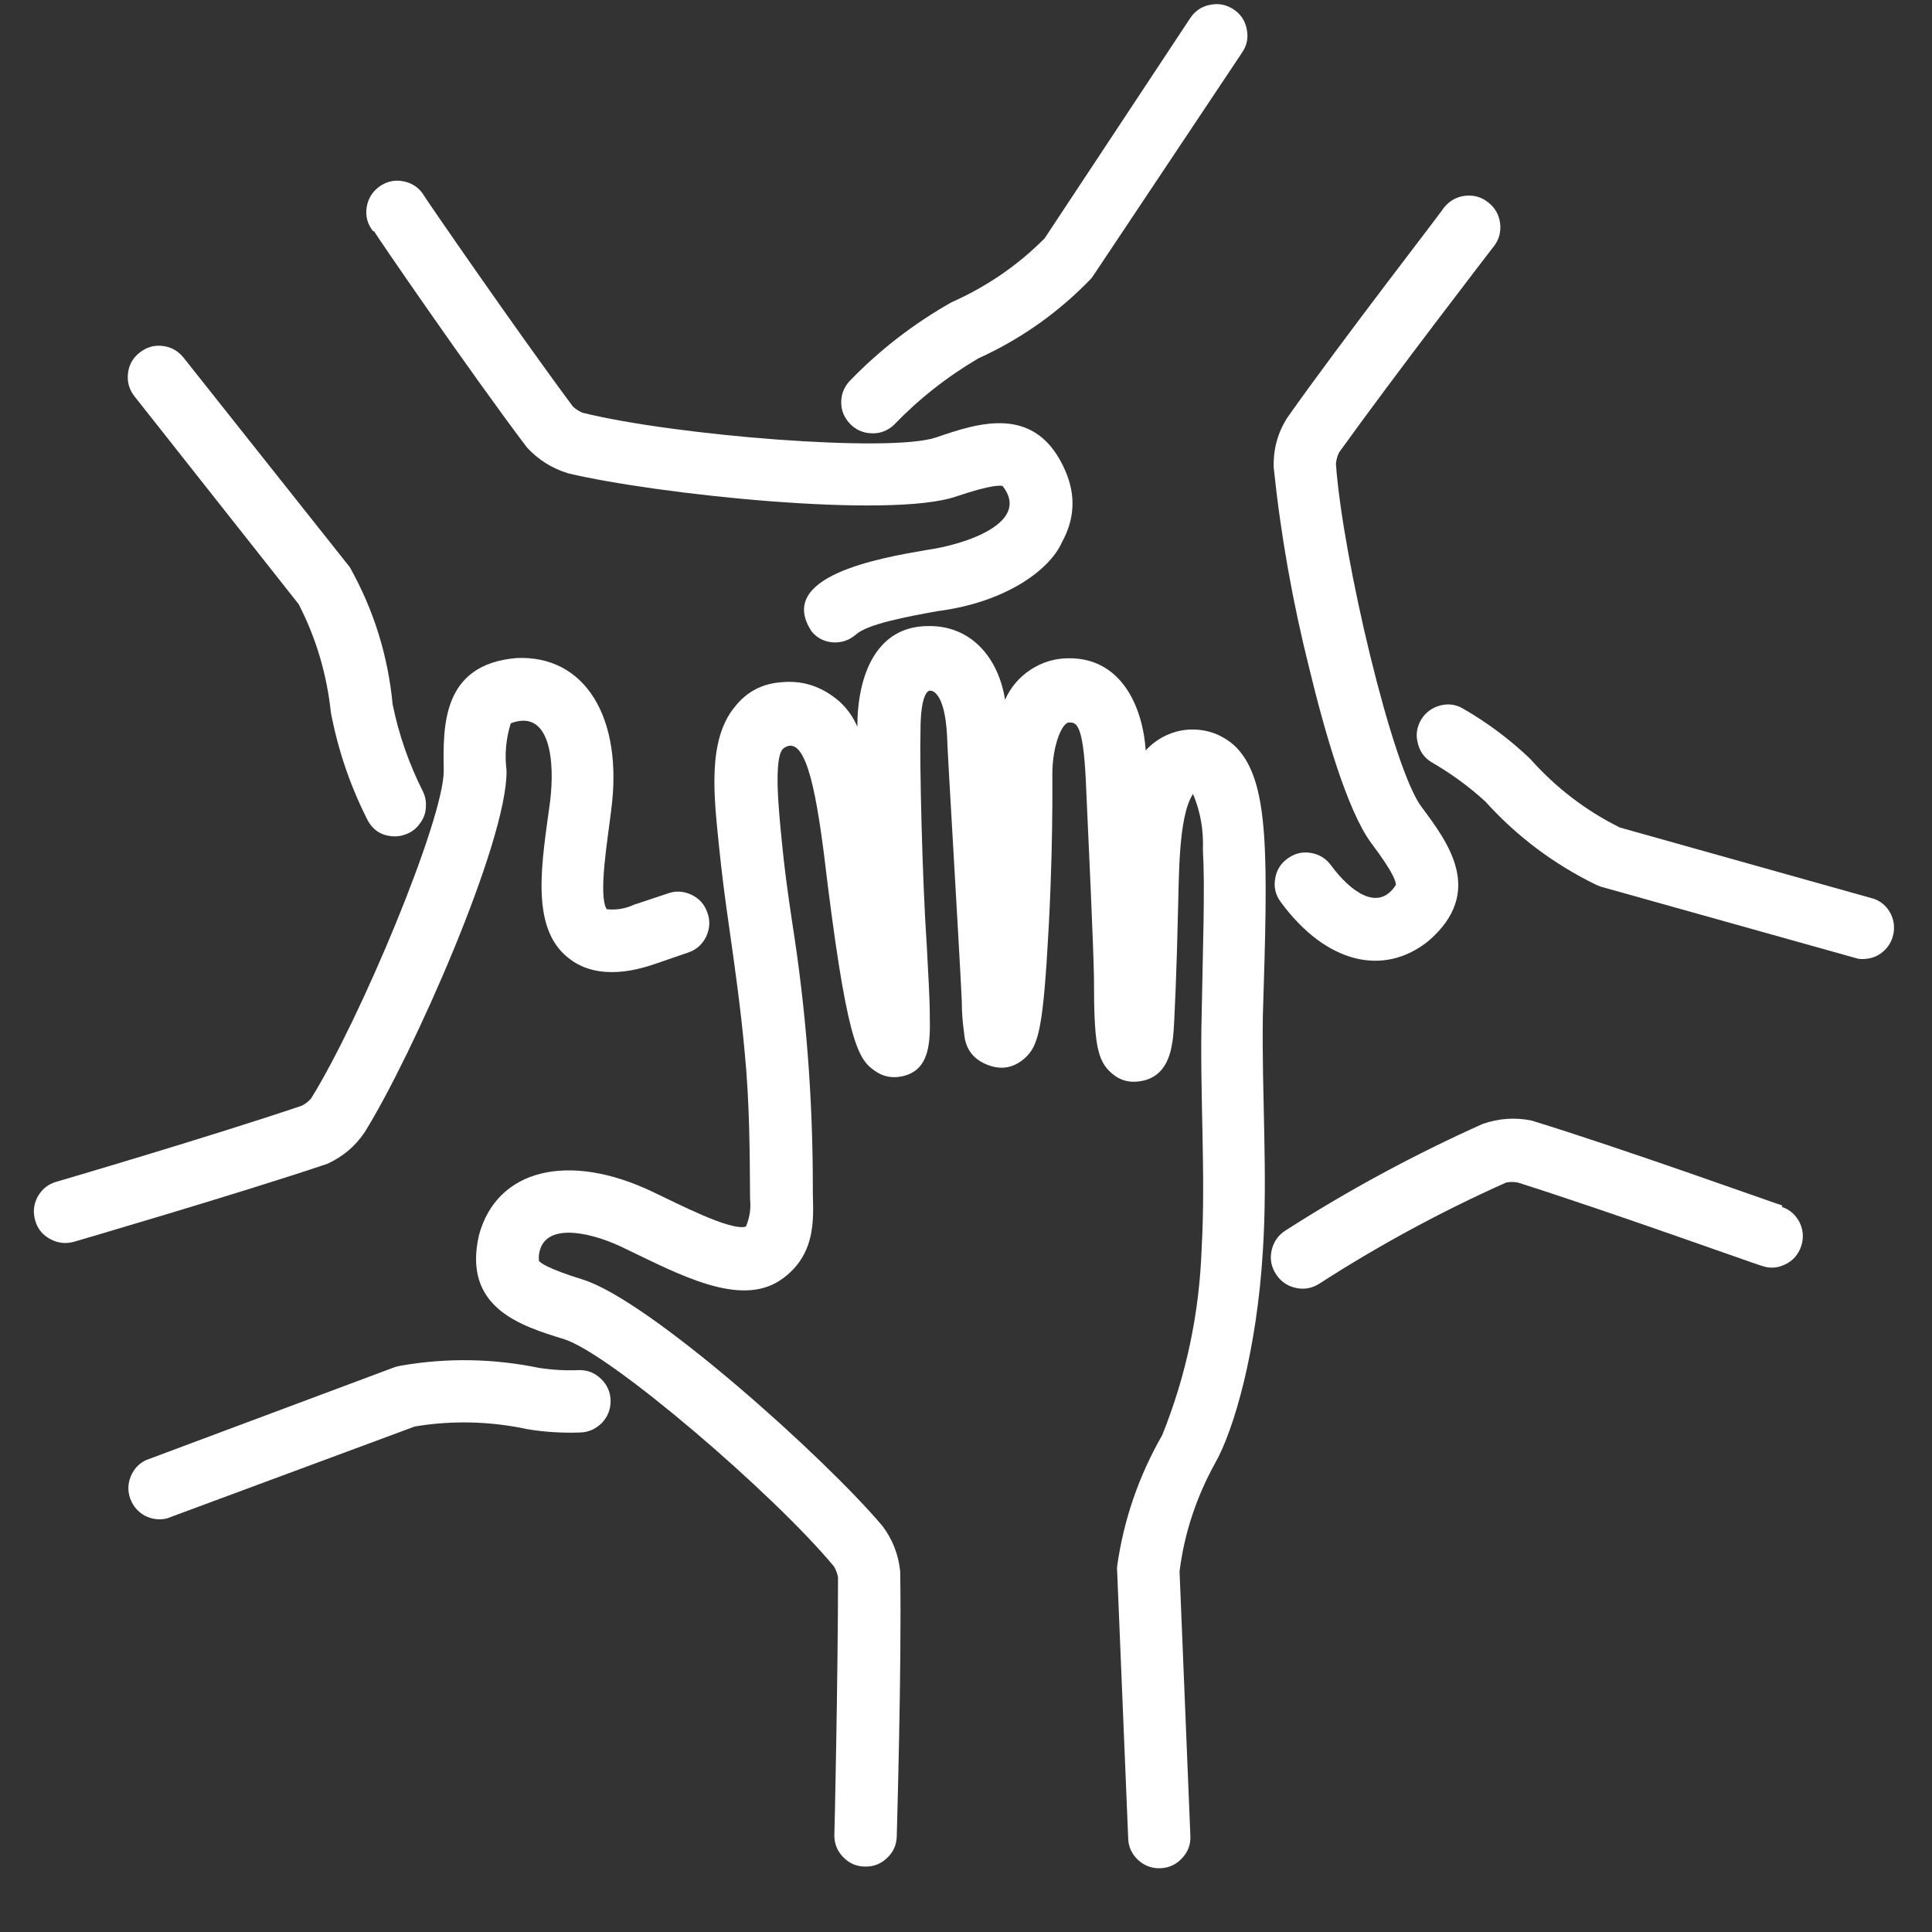
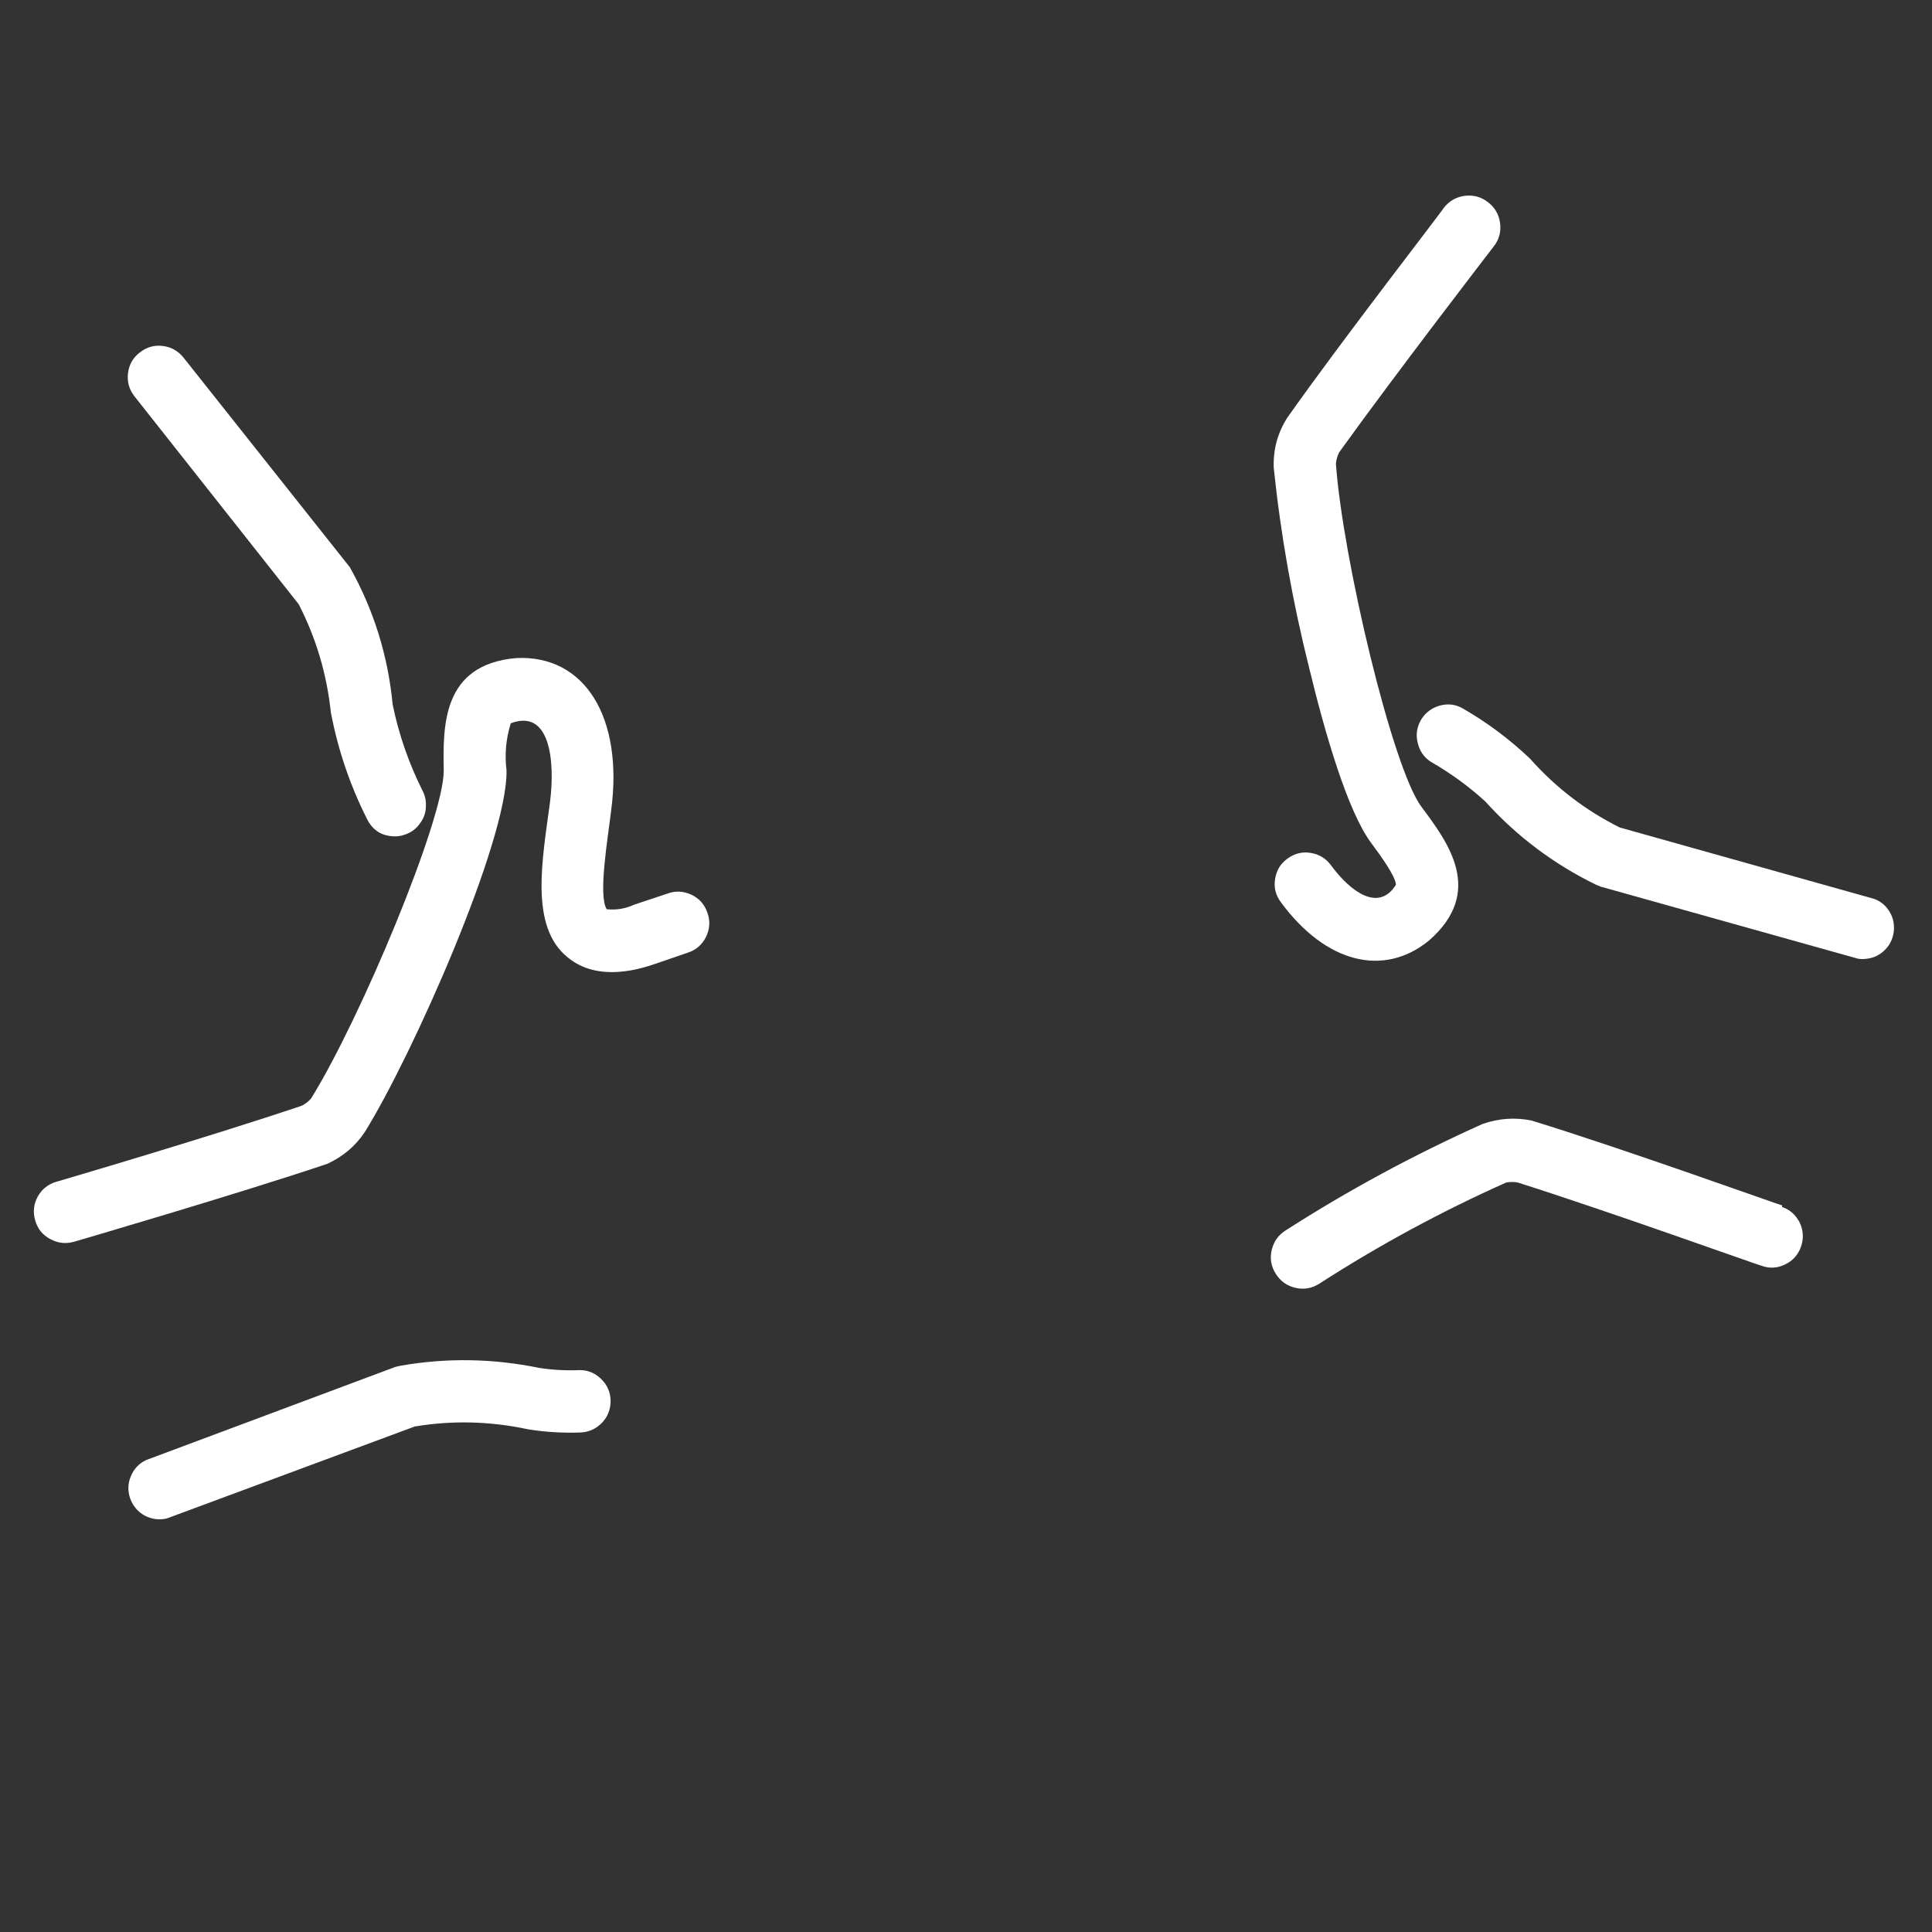
<svg xmlns="http://www.w3.org/2000/svg" width="50" zoomAndPan="magnify" viewBox="0 0 37.5 37.5" height="50" preserveAspectRatio="xMidYMid meet" version="1.2">
  <rect x="0" y="0" width="37.5" height="37.5" fill="#333333" stroke="none" />
  <defs>
    <clipPath id="0e64ad6f45">
-       <path d="M 27 13 L 36.82 13 L 36.82 19 L 27 19 Z M 27 13 " />
+       <path d="M 27 13 L 36.82 13 L 36.82 19 L 27 19 M 27 13 " />
    </clipPath>
    <clipPath id="b8bd44127e">
      <path d="M 0.551 12 L 14 12 L 14 25 L 0.551 25 Z M 0.551 12 " />
    </clipPath>
    <clipPath id="d1e96f6538">
-       <path d="M 9 12 L 25 12 L 25 36.266 L 9 36.266 Z M 9 12 " />
-     </clipPath>
+       </clipPath>
  </defs>
  <g id="c8a92507cb">
    <path style=" stroke:none;fill-rule:nonzero;fill:#ffffff;fill-opacity:1;" d="M 34.594 23.398 C 34.566 23.398 31.477 22.285 29.727 21.75 C 29.406 21.684 29.09 21.707 28.777 21.816 C 27.453 22.41 26.176 23.098 24.953 23.883 C 24.812 23.973 24.723 24.098 24.684 24.262 C 24.645 24.426 24.672 24.582 24.762 24.723 C 24.852 24.867 24.977 24.957 25.141 24.996 C 25.309 25.035 25.461 25.008 25.605 24.918 C 26.762 24.172 27.973 23.516 29.234 22.953 C 29.309 22.938 29.387 22.938 29.461 22.953 C 31.215 23.508 34.156 24.566 34.184 24.566 C 34.344 24.625 34.496 24.617 34.648 24.543 C 34.797 24.473 34.902 24.355 34.957 24.199 C 35.012 24.039 35.004 23.887 34.934 23.734 C 34.859 23.586 34.746 23.48 34.586 23.426 Z M 34.594 23.398 " />
    <g clip-rule="nonzero" clip-path="url(#0e64ad6f45)">
      <path style=" stroke:none;fill-rule:nonzero;fill:#ffffff;fill-opacity:1;" d="M 36.383 17.449 L 31.441 16.062 C 30.773 15.73 30.195 15.285 29.699 14.727 C 29.305 14.352 28.871 14.027 28.398 13.754 C 28.258 13.672 28.109 13.652 27.949 13.695 C 27.793 13.738 27.672 13.828 27.586 13.965 C 27.504 14.105 27.477 14.254 27.516 14.41 C 27.551 14.57 27.633 14.695 27.77 14.785 C 28.152 15.004 28.508 15.262 28.832 15.559 C 29.441 16.234 30.16 16.773 30.977 17.172 L 31.074 17.211 L 36.066 18.609 C 36.125 18.617 36.18 18.617 36.234 18.609 C 36.371 18.594 36.488 18.535 36.586 18.438 C 36.684 18.34 36.738 18.223 36.758 18.086 C 36.773 17.949 36.75 17.82 36.68 17.703 C 36.609 17.582 36.512 17.5 36.383 17.449 Z M 36.383 17.449 " />
    </g>
    <path style=" stroke:none;fill-rule:nonzero;fill:#ffffff;fill-opacity:1;" d="M 28.992 4.785 C 29.098 4.652 29.137 4.5 29.117 4.332 C 29.094 4.164 29.016 4.027 28.883 3.926 C 28.75 3.82 28.598 3.781 28.43 3.801 C 28.262 3.824 28.129 3.902 28.023 4.035 C 28.023 4.059 26.059 6.586 24.988 8.105 C 24.797 8.402 24.711 8.727 24.723 9.078 C 24.859 10.387 25.09 11.684 25.41 12.961 C 25.703 14.172 26.148 15.742 26.621 16.371 C 27.094 17 27.094 17.137 27.094 17.176 C 26.758 17.707 26.215 17.312 25.836 16.797 C 25.738 16.664 25.609 16.582 25.441 16.555 C 25.277 16.527 25.129 16.566 24.992 16.664 C 24.855 16.762 24.777 16.891 24.75 17.059 C 24.723 17.223 24.758 17.371 24.859 17.508 C 25.73 18.695 26.855 18.973 27.734 18.258 C 28.824 17.309 28.109 16.355 27.59 15.66 C 27.023 14.902 26.059 10.82 25.93 9 C 25.938 8.922 25.957 8.852 25.992 8.781 C 27.066 7.285 28.973 4.809 28.992 4.785 Z M 28.992 4.785 " />
-     <path style=" stroke:none;fill-rule:nonzero;fill:#ffffff;fill-opacity:1;" d="M 24.109 1.02 C 24.203 0.883 24.234 0.73 24.199 0.566 C 24.168 0.402 24.082 0.273 23.941 0.18 C 23.801 0.09 23.652 0.059 23.488 0.094 C 23.324 0.125 23.195 0.211 23.102 0.352 L 20.277 4.625 C 19.754 5.152 19.148 5.566 18.469 5.867 C 17.738 6.281 17.082 6.785 16.5 7.387 C 16.387 7.504 16.328 7.645 16.328 7.809 C 16.328 7.973 16.387 8.109 16.5 8.227 C 16.613 8.344 16.754 8.406 16.918 8.41 C 17.078 8.418 17.223 8.363 17.344 8.254 C 17.832 7.746 18.379 7.316 18.988 6.957 C 19.812 6.582 20.539 6.07 21.168 5.418 C 21.191 5.395 21.211 5.367 21.23 5.336 Z M 24.109 1.02 " />
-     <path style=" stroke:none;fill-rule:nonzero;fill:#ffffff;fill-opacity:1;" d="M 7.262 4.488 C 7.262 4.512 9.125 7.227 10.227 8.684 C 10.449 8.926 10.719 9.094 11.031 9.188 C 12.719 9.59 17.266 10.078 18.559 9.637 C 19.262 9.398 19.434 9.422 19.461 9.434 C 20.016 10.141 18.746 10.57 17.98 10.676 C 17.074 10.832 15.035 11.184 15.758 12.262 C 15.867 12.391 16.008 12.457 16.172 12.469 C 16.34 12.477 16.488 12.426 16.613 12.316 C 16.848 12.109 17.594 11.973 18.191 11.863 C 19.52 11.695 20.379 11.059 20.613 10.523 C 20.859 10.078 20.883 9.621 20.684 9.152 C 20.117 7.824 18.988 8.211 18.164 8.492 C 17.27 8.793 13.09 8.453 11.309 8.012 C 11.234 7.98 11.172 7.941 11.117 7.887 C 10.02 6.41 8.258 3.852 8.238 3.809 C 8.148 3.656 8.02 3.562 7.848 3.523 C 7.676 3.484 7.52 3.516 7.375 3.613 C 7.23 3.715 7.145 3.852 7.117 4.023 C 7.09 4.195 7.133 4.352 7.242 4.488 Z M 7.262 4.488 " />
    <path style=" stroke:none;fill-rule:nonzero;fill:#ffffff;fill-opacity:1;" d="M 6.789 11.008 L 3.562 6.941 C 3.457 6.812 3.324 6.734 3.156 6.715 C 2.992 6.695 2.844 6.738 2.711 6.844 C 2.578 6.945 2.504 7.082 2.484 7.246 C 2.465 7.414 2.508 7.562 2.609 7.691 L 5.797 11.727 C 6.137 12.387 6.344 13.09 6.422 13.828 C 6.559 14.547 6.789 15.23 7.117 15.883 C 7.227 16.113 7.406 16.23 7.664 16.234 C 7.766 16.234 7.863 16.207 7.953 16.16 C 8.047 16.109 8.117 16.039 8.172 15.953 C 8.23 15.867 8.262 15.773 8.266 15.668 C 8.273 15.566 8.258 15.469 8.215 15.375 C 7.941 14.832 7.742 14.266 7.621 13.672 C 7.531 12.727 7.254 11.836 6.789 11.008 Z M 6.789 11.008 " />
    <g clip-rule="nonzero" clip-path="url(#b8bd44127e)">
      <path style=" stroke:none;fill-rule:nonzero;fill:#ffffff;fill-opacity:1;" d="M 6.352 22.59 C 6.652 22.453 6.895 22.25 7.078 21.977 C 7.996 20.504 9.852 16.328 9.832 14.957 C 9.793 14.645 9.82 14.34 9.914 14.039 C 10.676 13.75 10.777 14.766 10.676 15.566 C 10.527 16.691 10.273 17.988 11.023 18.586 C 11.617 19.074 12.441 18.801 12.711 18.711 L 13.359 18.488 C 13.52 18.434 13.633 18.328 13.707 18.18 C 13.777 18.027 13.789 17.871 13.73 17.715 C 13.676 17.555 13.574 17.441 13.422 17.367 C 13.27 17.297 13.113 17.285 12.957 17.344 L 12.309 17.559 C 12.141 17.637 11.965 17.668 11.777 17.648 C 11.605 17.387 11.801 16.258 11.863 15.727 C 12.102 13.926 11.352 12.707 10.02 12.773 C 8.578 12.898 8.598 14.09 8.613 14.961 C 8.613 15.906 7 19.773 6.039 21.32 C 5.988 21.379 5.93 21.426 5.859 21.461 C 4.117 22.051 1.125 22.93 1.094 22.938 C 0.934 22.984 0.812 23.082 0.73 23.23 C 0.652 23.375 0.637 23.531 0.684 23.691 C 0.73 23.852 0.828 23.973 0.977 24.051 C 1.121 24.129 1.273 24.148 1.438 24.102 C 1.438 24.102 4.625 23.172 6.352 22.59 Z M 6.352 22.59 " />
    </g>
    <path style=" stroke:none;fill-rule:nonzero;fill:#ffffff;fill-opacity:1;" d="M 11.238 26.594 C 10.98 26.605 10.723 26.59 10.465 26.551 C 9.57 26.367 8.676 26.352 7.777 26.508 C 7.742 26.516 7.711 26.523 7.676 26.531 L 2.836 28.34 C 2.695 28.406 2.598 28.512 2.539 28.656 C 2.48 28.797 2.477 28.941 2.527 29.086 C 2.582 29.234 2.676 29.344 2.809 29.418 C 2.945 29.488 3.09 29.508 3.238 29.473 L 8.051 27.688 C 8.785 27.566 9.52 27.586 10.246 27.742 C 10.582 27.797 10.918 27.816 11.254 27.805 C 11.422 27.801 11.562 27.738 11.68 27.621 C 11.797 27.5 11.852 27.355 11.852 27.191 C 11.848 27.023 11.789 26.883 11.668 26.766 C 11.547 26.648 11.406 26.59 11.238 26.594 Z M 11.238 26.594 " />
    <g clip-rule="nonzero" clip-path="url(#d1e96f6538)">
      <path style=" stroke:none;fill-rule:nonzero;fill:#ffffff;fill-opacity:1;" d="M 24.012 14.523 C 23.895 14.402 23.758 14.312 23.602 14.246 C 23.445 14.184 23.281 14.156 23.117 14.16 C 22.949 14.164 22.789 14.203 22.637 14.273 C 22.484 14.344 22.352 14.441 22.238 14.566 C 22.176 13.668 21.734 12.766 20.742 12.777 C 20.477 12.777 20.23 12.852 20.008 12.996 C 19.781 13.145 19.617 13.34 19.508 13.582 C 19.383 12.777 18.855 12.137 18.016 12.152 C 17 12.152 16.641 13.121 16.641 14.105 C 16.516 13.816 16.316 13.594 16.043 13.434 C 15.77 13.273 15.477 13.211 15.164 13.242 C 14.793 13.27 14.496 13.426 14.266 13.715 C 13.723 14.371 13.859 15.465 13.957 16.434 C 14.012 16.969 14.062 17.363 14.16 18.047 C 14.258 18.734 14.379 19.59 14.453 20.41 C 14.555 21.457 14.551 22.398 14.559 23.277 C 14.578 23.461 14.551 23.641 14.477 23.809 C 14.176 23.895 13.164 23.367 12.676 23.137 C 11.039 22.352 9.645 22.688 9.297 23.973 C 8.973 25.383 10.105 25.734 10.945 25.992 C 11.848 26.273 15.027 29.004 16.188 30.406 C 16.227 30.473 16.254 30.543 16.266 30.617 C 16.266 32.453 16.199 35.578 16.195 35.609 C 16.191 35.777 16.246 35.922 16.363 36.043 C 16.477 36.164 16.617 36.227 16.785 36.23 C 16.953 36.234 17.098 36.18 17.219 36.062 C 17.34 35.949 17.402 35.809 17.406 35.641 C 17.406 35.613 17.504 32.336 17.473 30.504 C 17.441 30.18 17.328 29.887 17.133 29.625 C 16.016 28.297 12.613 25.242 11.312 24.836 C 10.602 24.617 10.477 24.5 10.461 24.473 C 10.453 24.395 10.461 24.32 10.484 24.25 C 10.648 23.727 11.516 23.922 12.164 24.25 C 13.191 24.742 14.355 25.371 15.141 24.852 C 15.922 24.328 15.766 23.496 15.777 23.039 C 15.777 21.312 15.645 19.598 15.375 17.895 C 15.277 17.234 15.227 16.859 15.176 16.34 C 15.125 15.816 15 14.68 15.211 14.523 C 15.617 14.234 15.824 15.262 15.992 16.57 C 16.426 20.203 16.645 20.547 16.969 20.777 C 17.129 20.895 17.312 20.934 17.512 20.891 C 18.066 20.773 18.055 20.188 18.047 19.715 C 18.047 19.355 18.016 18.906 17.988 18.344 C 17.902 17.09 17.848 14.82 17.867 14.18 C 17.867 13.605 17.965 13.449 18.02 13.414 C 18.078 13.379 18.34 13.414 18.383 14.293 C 18.383 14.508 18.617 18.328 18.668 19.426 C 18.668 19.641 18.684 19.852 18.715 20.066 C 18.738 20.355 18.887 20.555 19.156 20.664 C 19.426 20.773 19.668 20.734 19.887 20.543 C 20.164 20.297 20.25 19.961 20.359 17.93 C 20.41 16.922 20.422 16.176 20.426 15.637 C 20.426 15.398 20.426 15.191 20.426 15.031 C 20.426 14.461 20.617 14.023 20.75 14.023 C 20.883 14.023 21.02 14.023 21.074 15.113 C 21.129 16.32 21.227 18.418 21.234 19 C 21.234 20.242 21.289 20.582 21.578 20.832 C 21.734 20.969 21.918 21.02 22.121 20.988 C 22.68 20.91 22.738 20.359 22.77 20.125 C 22.797 19.891 22.844 18.66 22.863 17.75 C 22.887 17.066 22.863 15.859 23.156 15.41 C 23.301 15.754 23.363 16.113 23.348 16.488 C 23.391 17.246 23.348 18.332 23.324 19.715 C 23.285 21.184 23.406 22.816 23.324 24.227 C 23.281 25.48 23.027 26.691 22.559 27.855 C 22.105 28.648 21.812 29.492 21.684 30.398 C 21.68 30.434 21.68 30.465 21.684 30.5 L 21.898 35.68 C 21.902 35.848 21.969 35.988 22.09 36.102 C 22.215 36.215 22.359 36.27 22.527 36.262 C 22.691 36.254 22.832 36.191 22.945 36.066 C 23.059 35.945 23.113 35.801 23.105 35.633 L 22.895 30.5 C 22.988 29.758 23.223 29.055 23.586 28.398 C 23.949 27.762 24.395 26.223 24.512 24.281 C 24.609 22.805 24.488 21.211 24.512 19.715 C 24.609 16.621 24.645 15.203 24.012 14.523 Z M 24.012 14.523 " />
    </g>
  </g>
</svg>